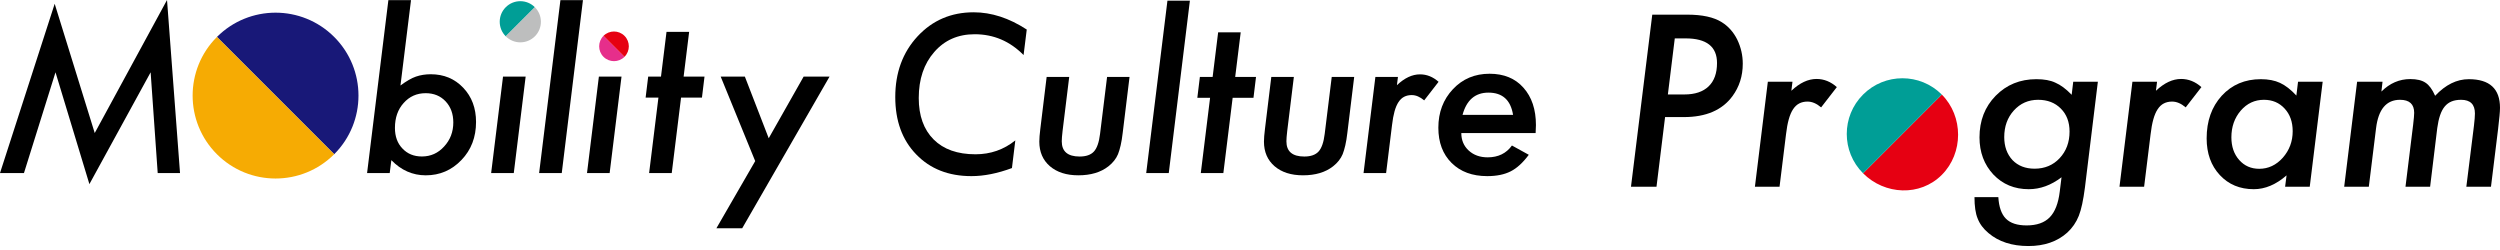
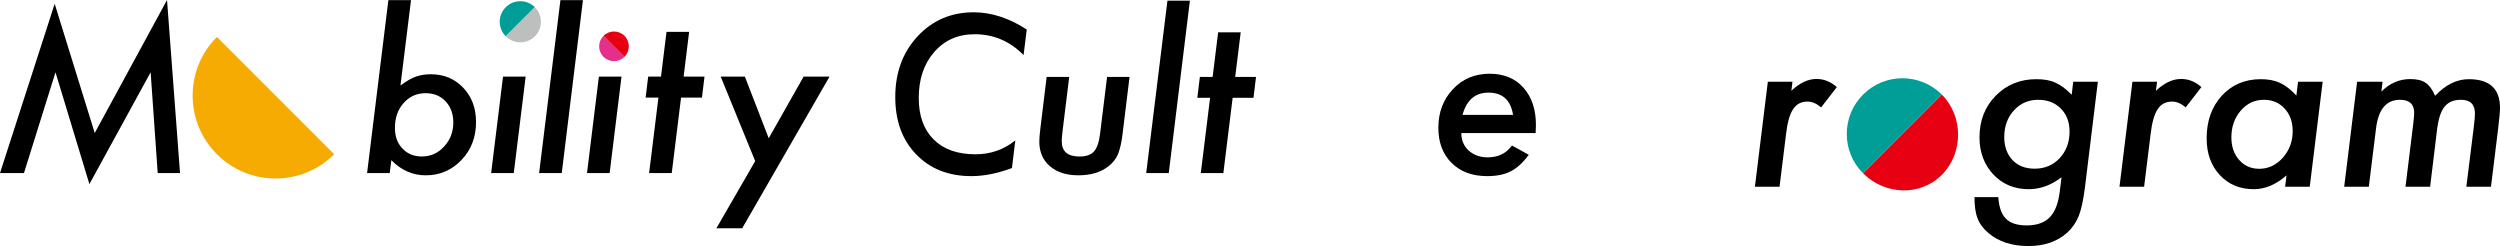
<svg xmlns="http://www.w3.org/2000/svg" width="600" height="60" viewBox="0 0 600 60" fill="none">
  <path d="M40.086 0L22.735 31.926L13.125 0.91L0 41.535H5.751L13.32 17.351L21.455 44.19L36.153 17.351L37.849 41.535H43.206L40.086 0Z" fill="black" />
  <path d="M98.644 0.025L96.112 20.522C97.537 19.457 98.775 18.745 99.823 18.384C100.92 18.008 102.108 17.819 103.388 17.819C106.532 17.819 109.129 18.9 111.177 21.063C113.226 23.21 114.25 25.946 114.25 29.272C114.25 32.926 113.087 35.966 110.76 38.389C108.416 40.847 105.558 42.077 102.182 42.077C99.036 42.077 96.284 40.865 93.925 38.439L93.531 41.535H88.1L93.212 0.025H98.644ZM108.793 29.394C108.793 27.33 108.18 25.643 106.951 24.331C105.722 23.021 104.124 22.365 102.158 22.365C100.028 22.365 98.267 23.152 96.874 24.725C95.481 26.265 94.785 28.256 94.785 30.698C94.785 32.745 95.382 34.393 96.58 35.637C97.774 36.915 99.332 37.554 101.249 37.554C103.363 37.554 105.14 36.76 106.582 35.17C108.056 33.581 108.793 31.655 108.793 29.394Z" fill="black" />
  <path d="M126.157 18.384L123.307 41.536H117.875L120.725 18.384H126.157Z" fill="black" />
  <path d="M139.909 0.025L134.822 41.536H129.39L134.502 0.025H139.909Z" fill="black" />
  <path d="M149.164 18.384L146.314 41.536H140.882L143.732 18.384H149.164Z" fill="black" />
  <path d="M163.454 23.422L161.217 41.536H155.787L158.023 23.422H154.95L155.565 18.384H158.637L159.964 7.644H165.395L164.069 18.384H169.082L168.469 23.422H163.454Z" fill="black" />
  <path d="M199.093 18.384L178.128 54.783H171.935L181.249 38.661L172.965 18.384H178.767L184.493 33.18L192.874 18.384H199.093Z" fill="black" />
  <path d="M121.381 8.719C119.451 6.789 119.451 3.661 121.381 1.732C123.311 -0.198 126.439 -0.198 128.368 1.732" fill="#009E96" />
  <path d="M128.37 1.731C130.3 3.661 130.3 6.79 128.37 8.718C126.44 10.648 123.312 10.648 121.383 8.718" fill="#BDBEBE" />
  <path d="M149.876 13.637C148.486 15.027 146.232 15.027 144.842 13.637C143.451 12.246 143.451 9.992 144.842 8.602" fill="#E62E8B" />
  <path d="M144.841 8.602C146.231 7.212 148.485 7.212 149.875 8.602C151.266 9.992 151.266 12.246 149.875 13.637" fill="#E60012" />
-   <path d="M52.062 8.87C59.834 1.098 72.434 1.098 80.207 8.87C87.979 16.642 87.979 29.242 80.207 37.015" fill="#181878" />
  <path d="M80.206 37.015C72.434 44.787 59.833 44.787 52.06 37.015C44.288 29.243 44.288 16.642 52.06 8.87" fill="#F6AB03" />
  <path d="M246.42 7.09L245.66 13.215C242.377 9.883 238.465 8.217 233.925 8.217C229.923 8.217 226.69 9.638 224.224 12.48C221.741 15.306 220.5 18.989 220.5 23.529C220.5 27.776 221.692 31.091 224.077 33.475C226.445 35.844 229.793 37.028 234.121 37.028C237.731 37.028 240.915 35.917 243.676 33.696L242.867 40.335C239.388 41.625 236.146 42.27 233.141 42.27C227.654 42.27 223.235 40.531 219.888 37.052C216.539 33.606 214.865 29.017 214.865 23.284C214.865 17.437 216.645 12.586 220.206 8.732C223.783 4.877 228.274 2.95 233.68 2.95C237.943 2.95 242.189 4.33 246.42 7.09Z" fill="black" />
  <path d="M271.09 18.458L269.449 31.883C269.318 33.026 269.155 34.023 268.959 34.872C268.763 35.721 268.55 36.432 268.322 37.003C267.864 38.098 267.097 39.069 266.019 39.919C264.189 41.356 261.781 42.074 258.792 42.074C255.95 42.074 253.68 41.348 251.981 39.894C250.282 38.424 249.434 36.456 249.434 33.99C249.434 33.614 249.454 33.173 249.495 32.667C249.535 32.161 249.597 31.581 249.678 30.927L251.197 18.458H256.612L255.019 31.418C254.954 31.973 254.905 32.459 254.872 32.875C254.839 33.292 254.823 33.639 254.823 33.916C254.823 36.35 256.252 37.567 259.11 37.567C260.662 37.567 261.805 37.167 262.54 36.366C263.275 35.566 263.765 34.161 264.01 32.152L265.7 18.458H271.09Z" fill="black" />
-   <path d="M285.575 0.157L280.504 41.535H275.09L280.186 0.157H285.575Z" fill="black" />
+   <path d="M285.575 0.157L280.504 41.535H275.09L280.186 0.157Z" fill="black" />
  <path d="M295.835 23.48L293.605 41.535H288.191L290.421 23.48H287.358L287.971 18.457H291.033L292.356 7.752H297.77L296.447 18.457H301.445L300.833 23.48H295.835Z" fill="black" />
-   <path d="M325.006 18.458L323.365 31.883C323.234 33.026 323.071 34.023 322.875 34.872C322.679 35.721 322.466 36.432 322.238 37.003C321.78 38.098 321.013 39.069 319.935 39.919C318.106 41.356 315.697 42.074 312.708 42.074C309.866 42.074 307.596 41.348 305.898 39.894C304.198 38.424 303.35 36.456 303.35 33.99C303.35 33.614 303.37 33.173 303.411 32.667C303.451 32.161 303.513 31.581 303.594 30.927L305.113 18.458H310.527L308.935 31.418C308.87 31.973 308.821 32.459 308.788 32.875C308.755 33.292 308.739 33.639 308.739 33.916C308.739 36.35 310.168 37.567 313.027 37.567C314.578 37.567 315.721 37.167 316.456 36.366C317.191 35.566 317.681 34.161 317.926 32.152L319.617 18.458H325.006Z" fill="black" />
-   <path d="M335.507 18.458L335.262 20.442C337.091 18.711 338.937 17.845 340.799 17.845C342.431 17.845 343.918 18.442 345.257 19.634L341.803 24.092C340.806 23.244 339.81 22.819 338.814 22.819C338.128 22.819 337.524 22.953 337.001 23.223C336.478 23.492 336.025 23.917 335.642 24.497C335.258 25.076 334.939 25.824 334.686 26.738C334.433 27.653 334.233 28.747 334.086 30.021L332.665 41.535H327.251L330.093 18.458H335.507Z" fill="black" />
  <path d="M350.715 31.932C350.715 33.631 351.303 35.027 352.479 36.121C353.671 37.216 355.19 37.762 357.036 37.762C359.567 37.762 361.51 36.816 362.866 34.921L366.909 37.15C365.504 39.045 364.058 40.368 362.573 41.119C361.069 41.886 359.192 42.27 356.938 42.27C353.361 42.27 350.511 41.217 348.388 39.11C346.264 37.003 345.203 34.186 345.203 30.658C345.203 26.967 346.37 23.88 348.706 21.398C351.025 18.931 353.957 17.698 357.501 17.698C360.931 17.698 363.634 18.809 365.61 21.03C367.619 23.268 368.624 26.265 368.624 30.021C368.624 30.413 368.599 31.05 368.55 31.932H350.715ZM363.136 27.571C362.564 24.011 360.596 22.23 357.232 22.23C354.047 22.23 351.973 24.011 351.009 27.571H363.136Z" fill="black" />
-   <path d="M396.544 3.516H404.916C408.554 3.516 411.327 4.122 413.235 5.335C414.804 6.316 416.035 7.698 416.927 9.481C417.818 11.318 418.264 13.253 418.264 15.286C418.264 18.246 417.435 20.85 415.776 23.097C413.316 26.431 409.437 28.099 404.141 28.099H399.62L397.56 44.817H391.435L396.544 3.516ZM401.947 9.214L400.289 22.669H404.274C406.789 22.669 408.719 22.022 410.066 20.729C411.412 19.436 412.085 17.569 412.085 15.125C412.085 11.184 409.571 9.214 404.542 9.214H401.947Z" fill="black" />
  <path d="M430.194 19.619L429.926 21.786C431.923 19.896 433.938 18.95 435.971 18.95C437.754 18.95 439.377 19.602 440.84 20.903L437.068 25.771C435.98 24.844 434.892 24.38 433.805 24.38C433.056 24.38 432.395 24.528 431.825 24.822C431.254 25.116 430.759 25.58 430.34 26.213C429.922 26.846 429.574 27.662 429.297 28.66C429.02 29.659 428.802 30.854 428.642 32.245L427.09 44.817H421.179L424.282 19.619H430.194Z" fill="black" />
  <path d="M503.487 19.619L500.384 45.004C500.187 46.52 499.969 47.84 499.728 48.963C499.488 50.087 499.215 51.032 498.912 51.799C498.288 53.368 497.361 54.714 496.131 55.838C493.741 57.978 490.638 59.048 486.822 59.048C482.88 59.048 479.688 58.013 477.246 55.945C475.997 54.91 475.123 53.734 474.624 52.414C474.125 51.201 473.875 49.498 473.875 47.305H479.6C479.742 49.676 480.349 51.402 481.418 52.481C482.488 53.56 484.147 54.099 486.394 54.099C488.819 54.099 490.665 53.453 491.931 52.16C493.197 50.867 493.999 48.812 494.338 45.994L494.766 42.544C492.27 44.452 489.648 45.406 486.902 45.406C483.478 45.406 480.651 44.238 478.423 41.901C476.193 39.512 475.079 36.534 475.079 32.967C475.079 28.955 476.372 25.629 478.957 22.99C481.561 20.333 484.816 19.004 488.721 19.004C490.593 19.004 492.109 19.281 493.268 19.833C494.534 20.368 495.845 21.34 497.201 22.749L497.575 19.619H503.487ZM496.692 31.576C496.692 29.294 495.997 27.457 494.606 26.066C493.215 24.657 491.396 23.952 489.149 23.952C486.813 23.952 484.869 24.808 483.318 26.521C481.784 28.215 481.017 30.346 481.017 32.914C481.017 35.16 481.677 36.997 482.997 38.424C484.334 39.797 486.1 40.484 488.293 40.484C490.736 40.484 492.742 39.646 494.312 37.969C495.899 36.275 496.692 34.144 496.692 31.576Z" fill="black" />
  <path d="M517.691 19.619L517.424 21.786C519.421 19.896 521.436 18.95 523.469 18.95C525.252 18.95 526.875 19.602 528.338 20.903L524.566 25.771C523.478 24.844 522.39 24.38 521.303 24.38C520.554 24.38 519.893 24.528 519.323 24.822C518.752 25.116 518.257 25.58 517.839 26.213C517.419 26.846 517.072 27.662 516.795 28.66C516.518 29.659 516.3 30.854 516.14 32.245L514.588 44.817H508.677L511.78 19.619H517.691Z" fill="black" />
  <path d="M557.441 19.619L554.338 44.817H548.427L548.774 42.089C546.242 44.3 543.62 45.406 540.91 45.406C537.575 45.406 534.855 44.273 532.751 42.008C530.647 39.744 529.595 36.81 529.595 33.208C529.595 29.053 530.799 25.647 533.206 22.99C535.649 20.333 538.779 19.004 542.595 19.004C544.396 19.004 545.929 19.298 547.196 19.887C548.48 20.475 549.791 21.492 551.128 22.936L551.53 19.619H557.441ZM550.245 31.496C550.245 29.267 549.604 27.457 548.319 26.066C547.035 24.657 545.377 23.952 543.344 23.952C541.132 23.952 539.278 24.818 537.78 26.547C536.282 28.295 535.533 30.435 535.533 32.967C535.533 35.178 536.157 36.989 537.406 38.397C538.654 39.806 540.259 40.511 542.221 40.511C544.396 40.511 546.277 39.628 547.865 37.862C549.452 36.061 550.245 33.939 550.245 31.496Z" fill="black" />
  <path d="M571.806 19.619L571.539 21.973C573.536 19.976 575.846 18.977 578.467 18.977C580.054 18.977 581.276 19.271 582.132 19.86C582.988 20.413 583.754 21.456 584.432 22.99C586.928 20.333 589.622 19.004 592.511 19.004C597.504 19.004 600 21.295 600 25.878C600 26.342 599.96 26.993 599.88 27.831C599.8 28.67 599.688 29.703 599.546 30.934L597.834 44.817H591.922L593.741 30.239C593.901 28.883 593.982 27.885 593.982 27.243C593.982 25.049 592.876 23.952 590.665 23.952C589.791 23.952 589.033 24.082 588.391 24.34C587.749 24.599 587.201 25 586.746 25.544C586.291 26.088 585.917 26.793 585.623 27.657C585.328 28.522 585.101 29.552 584.94 30.747L583.228 44.817H577.317L579.163 29.864C579.323 28.509 579.403 27.582 579.403 27.082C579.403 24.996 578.27 23.952 576.006 23.952C572.724 23.952 570.808 26.226 570.255 30.773L568.516 44.817H562.604L565.707 19.619H571.806Z" fill="black" />
  <path d="M466.03 22.695C471.246 27.913 471.246 36.757 466.03 41.974C460.812 47.191 452.354 46.806 447.137 41.588" fill="#E60012" />
  <path d="M447.136 41.588C441.919 36.371 441.919 27.913 447.136 22.695C452.354 17.478 460.812 17.478 466.029 22.695" fill="#009E96" />
</svg>